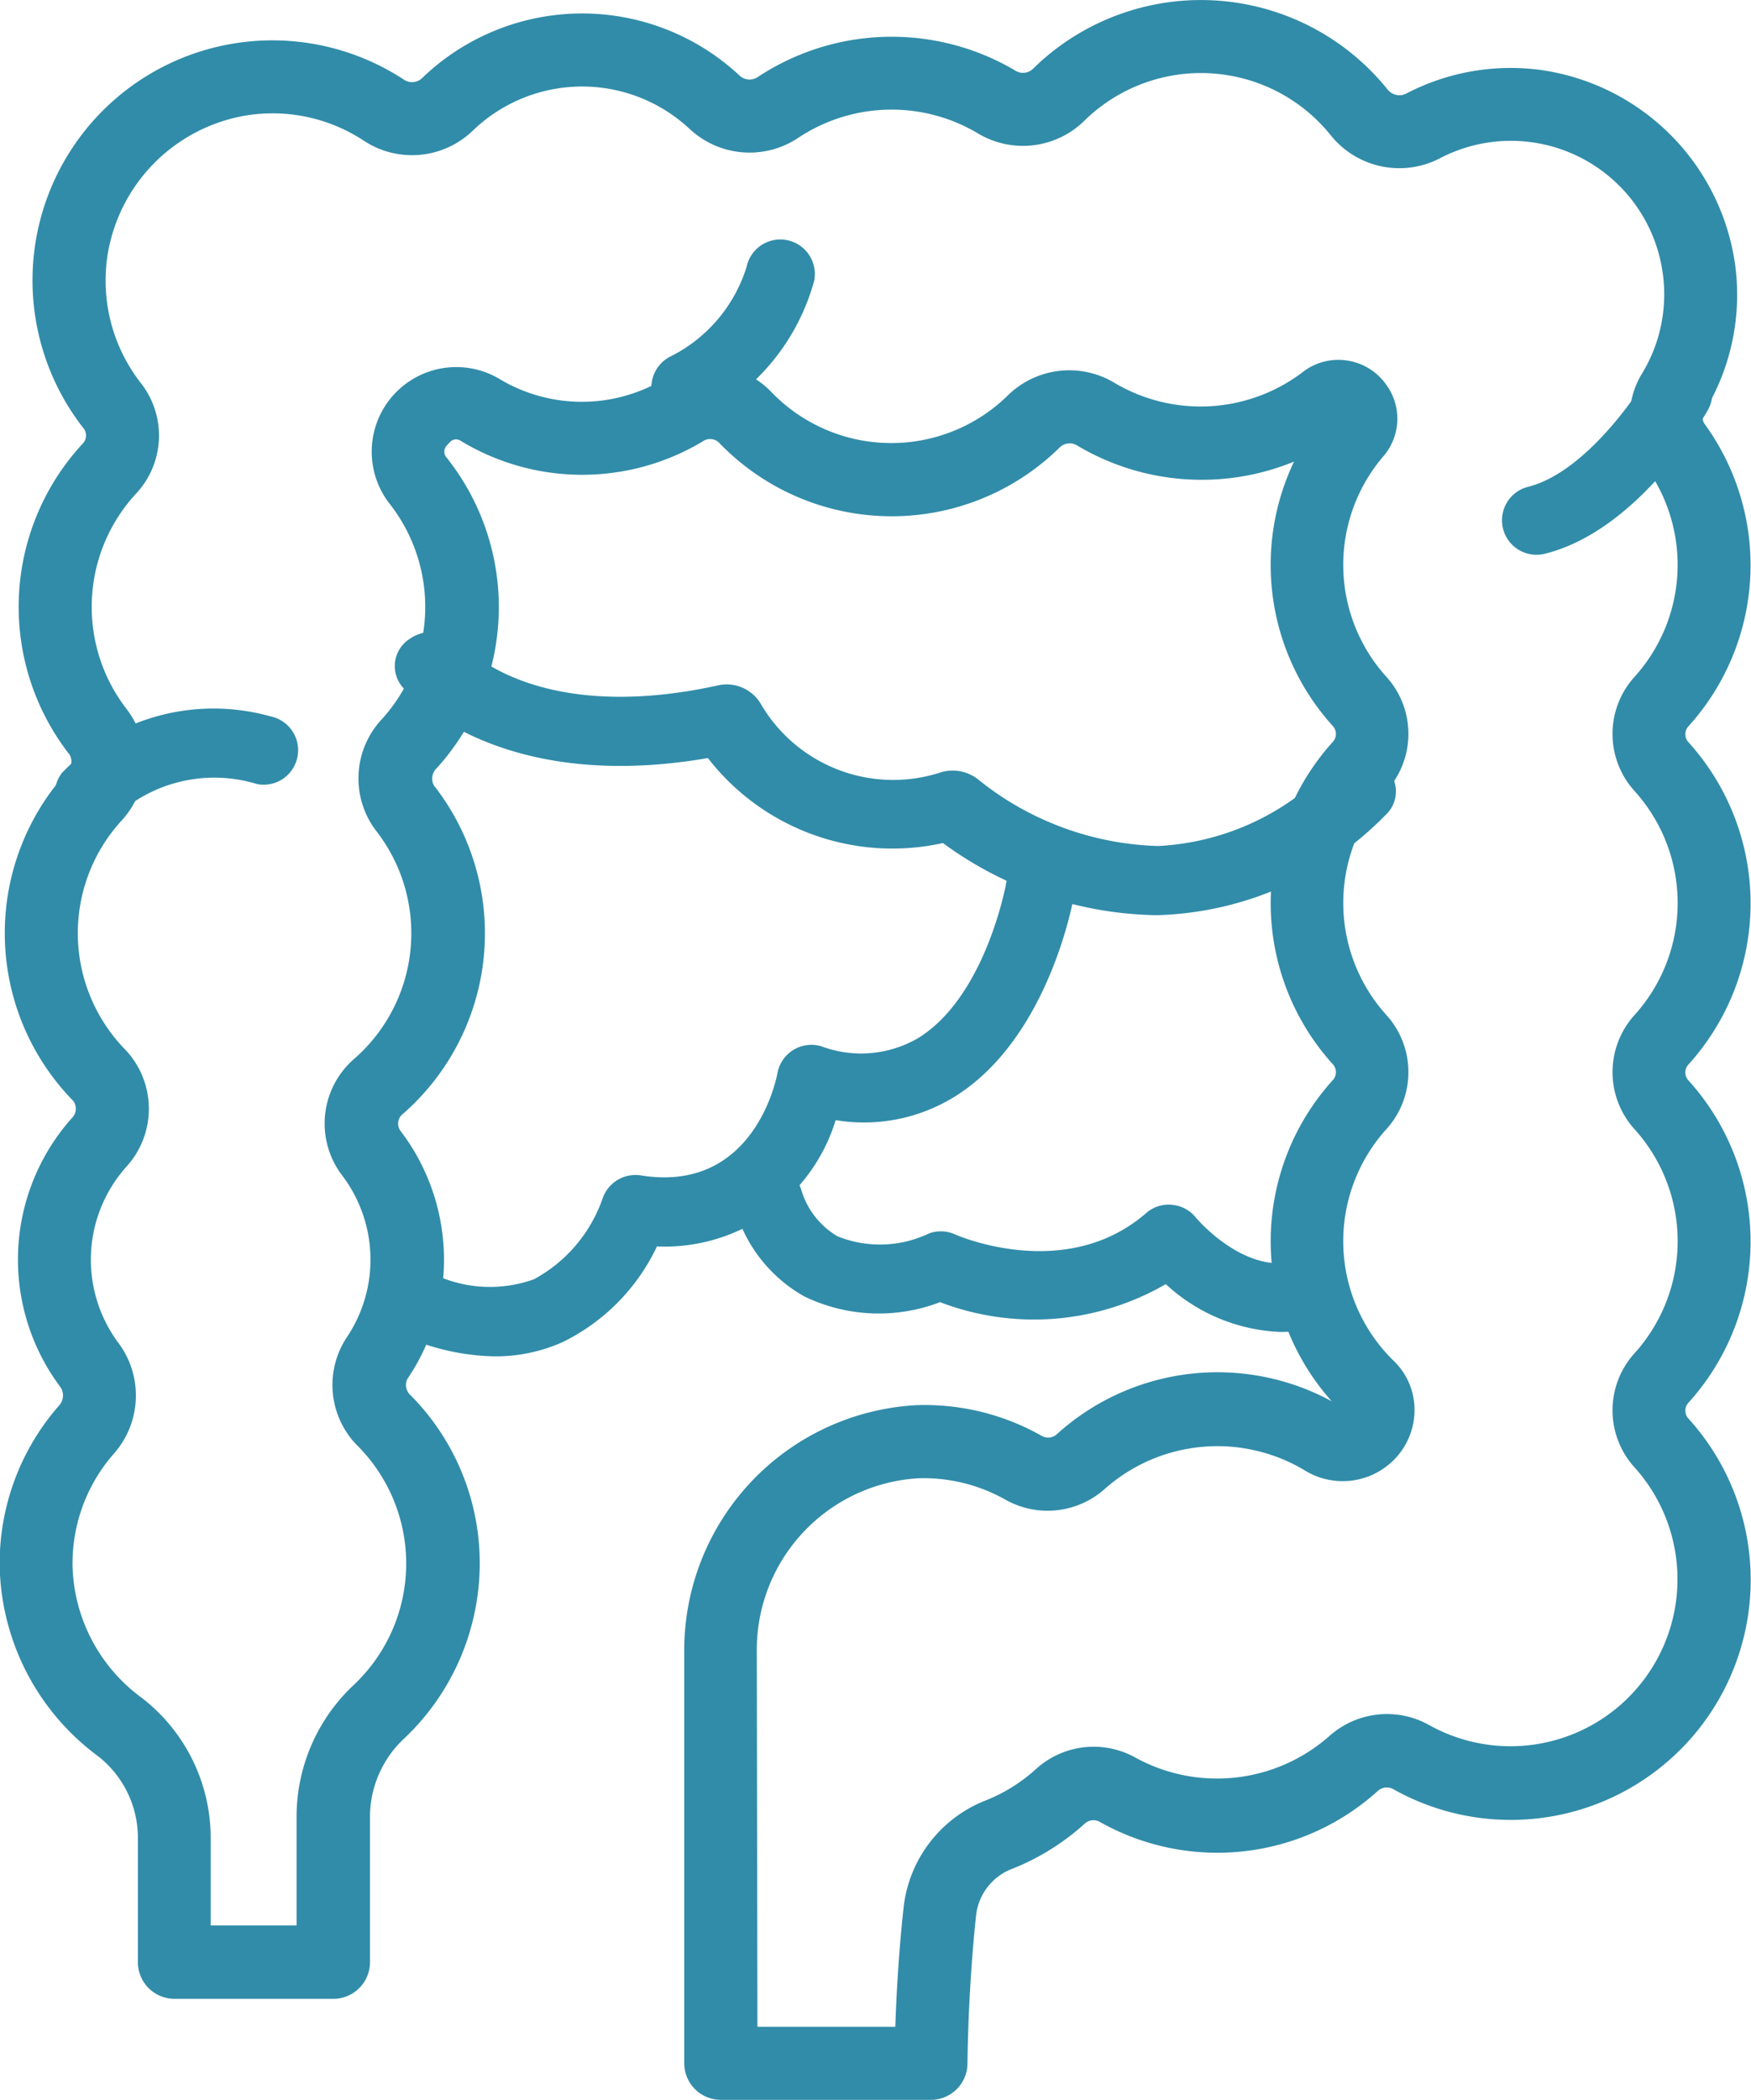
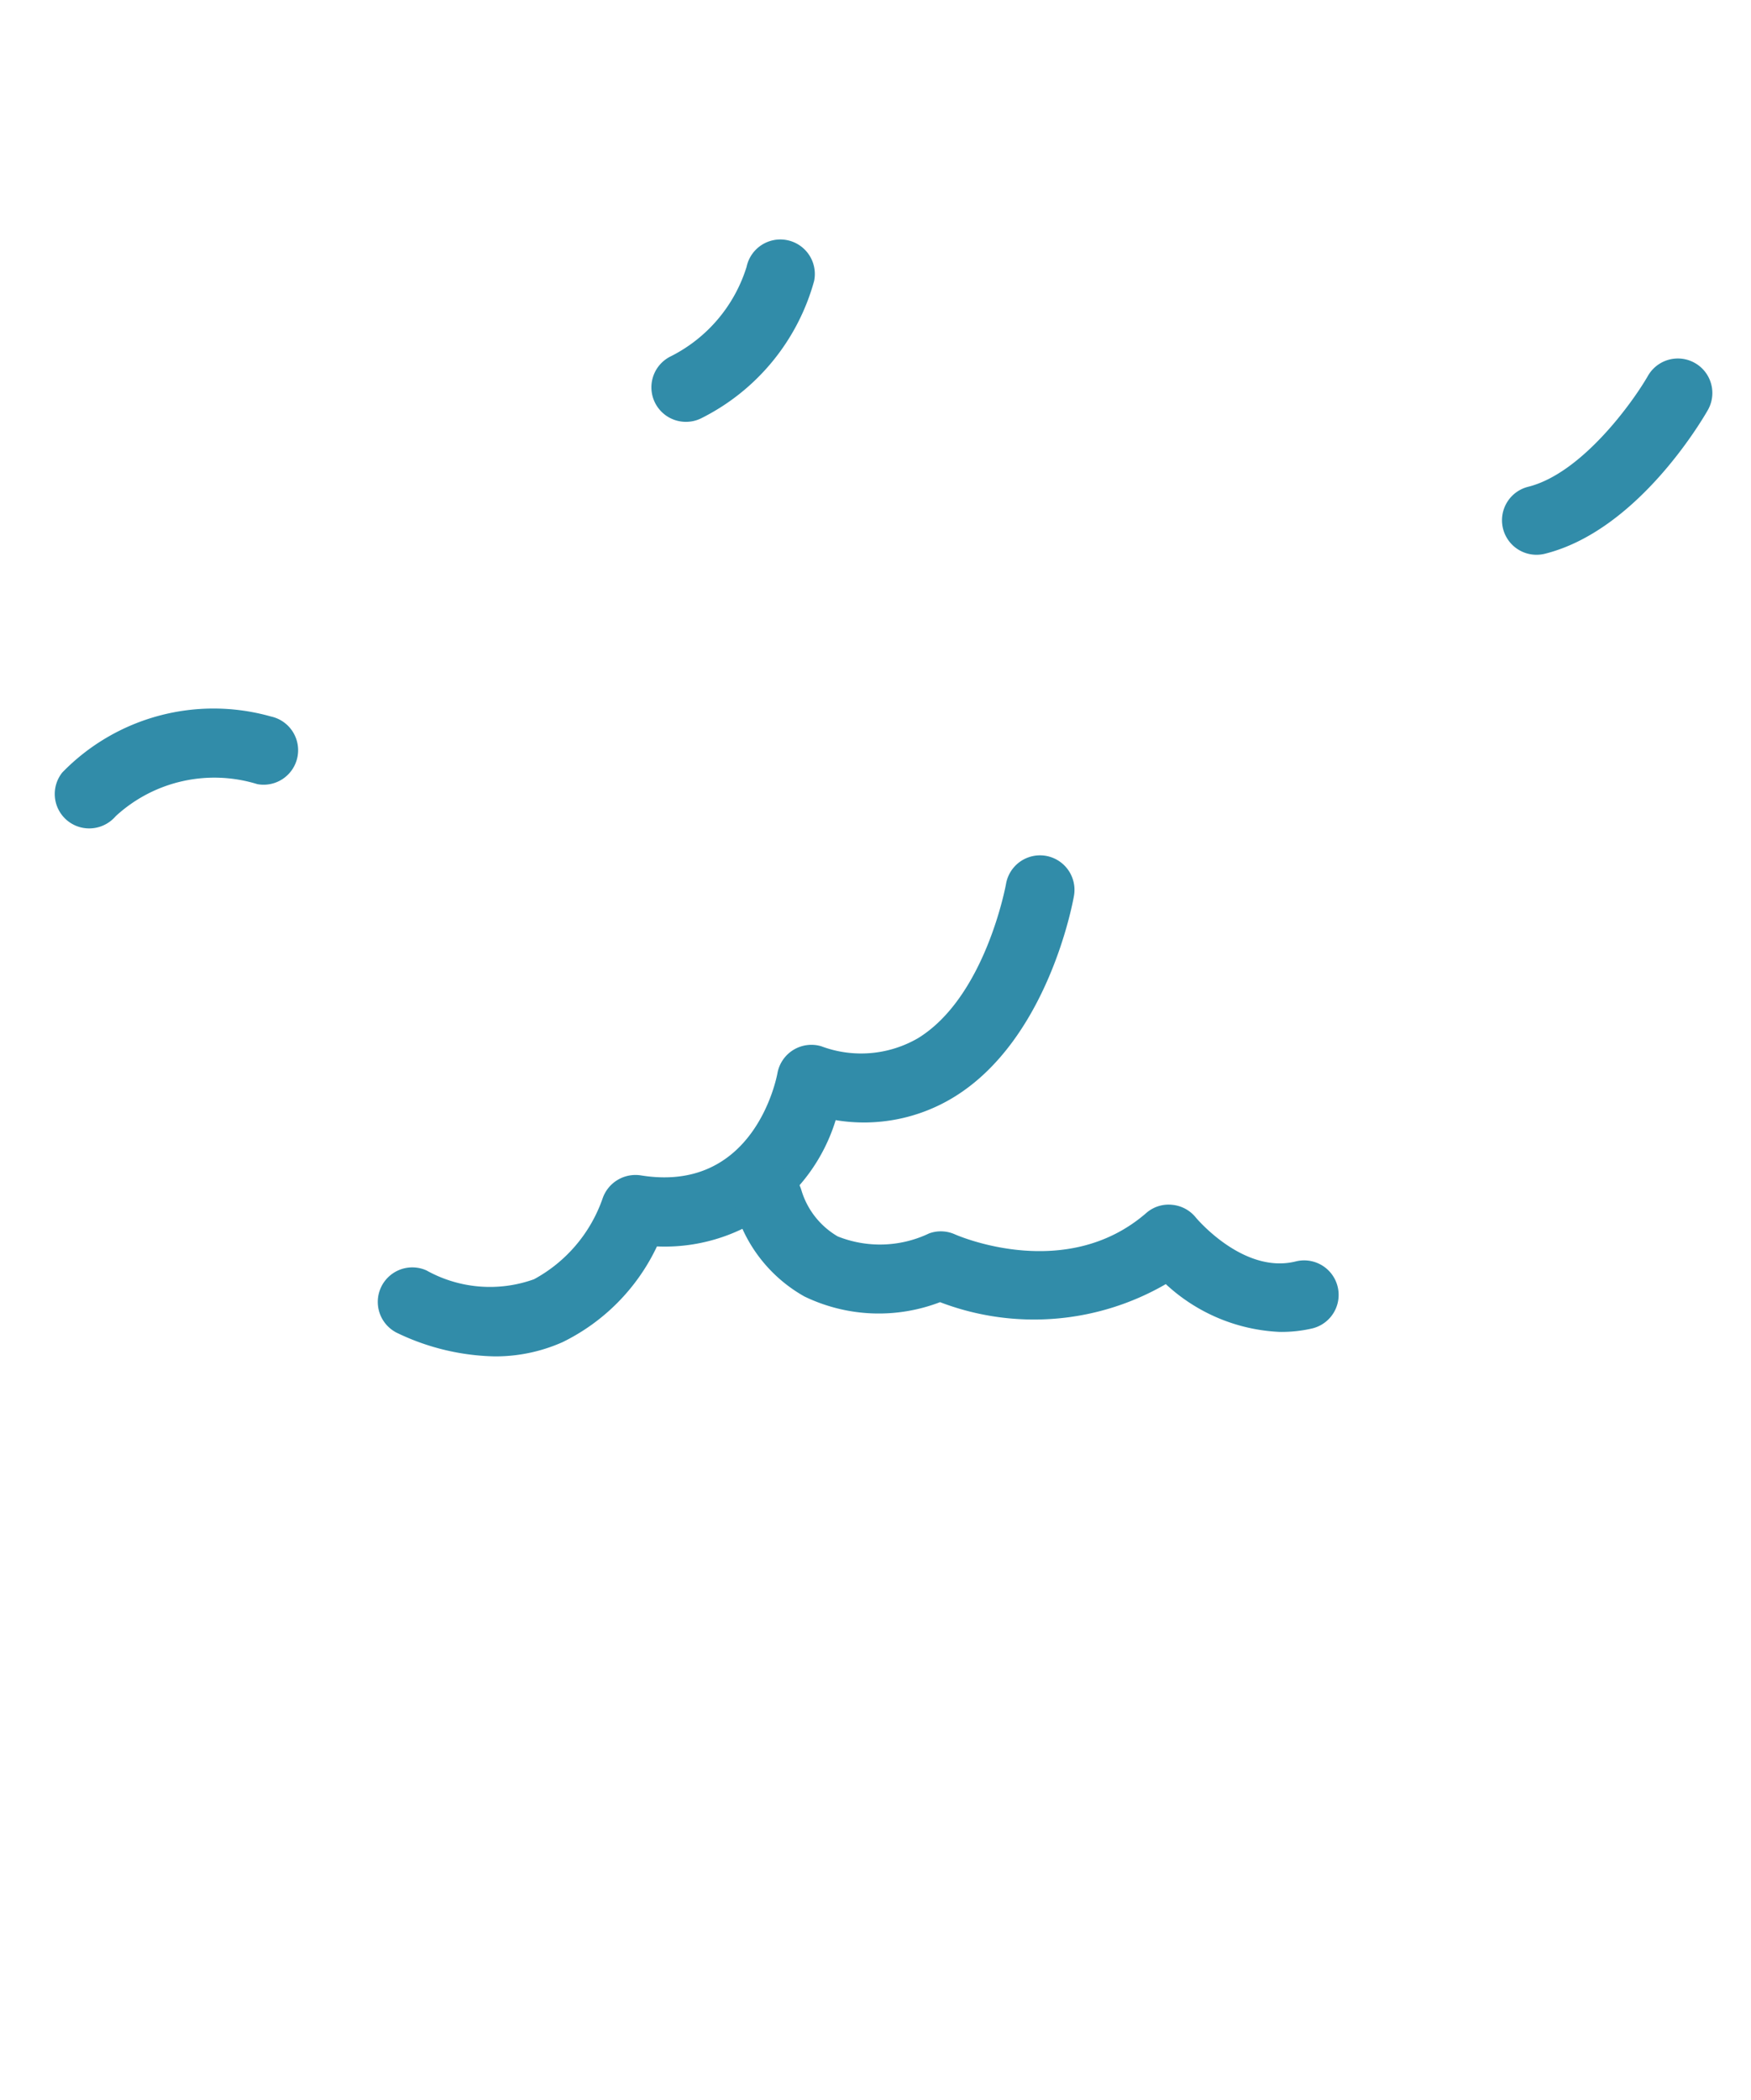
<svg xmlns="http://www.w3.org/2000/svg" width="43" height="51.545" viewBox="0 0 43 51.545">
  <g transform="translate(-170.734 -152.189)">
-     <path d="M193.6,203.734h-5.163a.9.9,0,0,1-.9-.9V192.73a6.026,6.026,0,0,1,5.679-6.047,5.815,5.815,0,0,1,3.106.756.319.319,0,0,0,.369-.048,5.879,5.879,0,0,1,6.747-.805,5.892,5.892,0,0,1,.035-7.893.289.289,0,0,0,0-.371,5.891,5.891,0,0,1,0-7.931.289.289,0,0,0,0-.371,5.888,5.888,0,0,1-.961-6.5,5.978,5.978,0,0,1-5.314-.388.349.349,0,0,0-.438.038,5.881,5.881,0,0,1-8.373-.119.312.312,0,0,0-.394-.028,5.755,5.755,0,0,1-5.962-.023.2.2,0,0,0-.253.048l-.073.078a.219.219,0,0,0,0,.3,5.89,5.89,0,0,1-.245,7.618.351.351,0,0,0-.068.429,5.883,5.883,0,0,1-.77,8.064.3.3,0,0,0-.056.407,5.215,5.215,0,0,1,.168,6.1.34.34,0,0,0,.089.4,5.85,5.85,0,0,1,1.692,4.127,5.916,5.916,0,0,1-1.858,4.295,2.633,2.633,0,0,0-.837,1.905v3.583a.9.9,0,0,1-.9.9h-3.9a.9.9,0,0,1-.9-.9V197.36a2.547,2.547,0,0,0-.974-2.059,5.944,5.944,0,0,1-2.419-4.624,5.871,5.871,0,0,1,1.462-3.992.364.364,0,0,0,.011-.471,5.218,5.218,0,0,1,.3-6.581.319.319,0,0,0,.03-.423,5.884,5.884,0,0,1-.155-8.066.352.352,0,0,0,.068-.43,5.89,5.89,0,0,1,.323-7.636.287.287,0,0,0,.01-.387,5.891,5.891,0,0,1,7.877-8.547.355.355,0,0,0,.455-.046,5.663,5.663,0,0,1,7.779-.062.359.359,0,0,0,.458.042,5.966,5.966,0,0,1,6.317-.16.35.35,0,0,0,.437-.038,5.883,5.883,0,0,1,8.706.5.37.37,0,0,0,.474.1,5.539,5.539,0,0,1,3.28-.575,5.613,5.613,0,0,1,4.784,4.774,5.512,5.512,0,0,1-.761,3.626.276.276,0,0,0,.019.3,5.889,5.889,0,0,1-.412,7.422.289.289,0,0,0,0,.371,5.891,5.891,0,0,1,0,7.931.289.289,0,0,0,0,.371,5.891,5.891,0,0,1,0,7.931.288.288,0,0,0,0,.37,5.892,5.892,0,0,1-7.235,9.109.327.327,0,0,0-.384.041,5.878,5.878,0,0,1-6.824.762.315.315,0,0,0-.367.035,5.876,5.876,0,0,1-1.838,1.134,1.387,1.387,0,0,0-.84,1.154c-.2,1.881-.208,3.591-.208,3.608A.9.9,0,0,1,193.6,203.734Zm-4.266-1.794h3.387c.023-.711.077-1.769.2-2.9A3.2,3.2,0,0,1,194.9,196.4a4.079,4.079,0,0,0,1.278-.789,2.106,2.106,0,0,1,2.454-.27,4.166,4.166,0,0,0,4.74-.531,2.123,2.123,0,0,1,2.464-.273,4.1,4.1,0,0,0,5.031-6.336,2.085,2.085,0,0,1,0-2.786,4.1,4.1,0,0,0,0-5.515,2.087,2.087,0,0,1,0-2.787,4.1,4.1,0,0,0,0-5.515,2.086,2.086,0,0,1,0-2.787,4.1,4.1,0,0,0,.287-5.16,2.058,2.058,0,0,1-.1-2.286,3.738,3.738,0,0,0,.514-2.459,3.764,3.764,0,0,0-5.458-2.84,2.159,2.159,0,0,1-2.7-.561,4.088,4.088,0,0,0-6.053-.346,2.151,2.151,0,0,1-2.623.295,4.142,4.142,0,0,0-4.386.111,2.154,2.154,0,0,1-2.684-.216,3.868,3.868,0,0,0-5.314.042,2.151,2.151,0,0,1-2.683.251,4.072,4.072,0,0,0-2.909-.615,4.137,4.137,0,0,0-3.394,3.5,4.093,4.093,0,0,0,.827,3.063,2.085,2.085,0,0,1-.111,2.711,4.095,4.095,0,0,0-.225,5.308,2.126,2.126,0,0,1-.151,2.74,4.09,4.09,0,0,0,.108,5.607,2.109,2.109,0,0,1,.025,2.873,3.423,3.423,0,0,0-.2,4.318,2.155,2.155,0,0,1-.105,2.723,4.078,4.078,0,0,0-1.016,2.775,4.137,4.137,0,0,0,1.692,3.215,4.346,4.346,0,0,1,1.7,3.5v2.092h2.109v-2.686a4.432,4.432,0,0,1,1.4-3.213,4.093,4.093,0,0,0,.116-5.856,2.116,2.116,0,0,1-.293-2.665,3.42,3.42,0,0,0-.111-4,2.1,2.1,0,0,1,.3-2.849,4.09,4.09,0,0,0,.537-5.606,2.125,2.125,0,0,1,.151-2.74,4.1,4.1,0,0,0,.171-5.3,2.077,2.077,0,0,1,2.686-3.061,3.93,3.93,0,0,0,4.07.016,2.094,2.094,0,0,1,2.627.314,4.087,4.087,0,0,0,5.82.082,2.154,2.154,0,0,1,2.624-.294,4.145,4.145,0,0,0,4.609-.27,1.416,1.416,0,0,1,1.077-.287,1.432,1.432,0,0,1,.963.578,1.413,1.413,0,0,1-.056,1.772,4.095,4.095,0,0,0,.079,5.423,2.086,2.086,0,0,1,0,2.787,4.1,4.1,0,0,0,0,5.515,2.086,2.086,0,0,1,0,2.787,4.1,4.1,0,0,0,.178,5.7,1.662,1.662,0,0,1,.506,1.195,1.736,1.736,0,0,1-.512,1.236,1.775,1.775,0,0,1-2.195.246,4.167,4.167,0,0,0-4.883.447,2.111,2.111,0,0,1-2.455.279,4.088,4.088,0,0,0-2.158-.525,4.218,4.218,0,0,0-3.949,4.254Z" fill="#318ca9" />
-     <path d="M294.082,315.777a9.114,9.114,0,0,1-5.18-1.77,5.732,5.732,0,0,1-5.771-2.086c-5.216.9-7.4-1.63-7.5-1.743a.794.794,0,0,1,.183-1.187,1.008,1.008,0,0,1,1.308.157c.085.095,1.82,1.958,6.244.992a.973.973,0,0,1,1.066.454,3.765,3.765,0,0,0,4.443,1.67,1.011,1.011,0,0,1,.922.206,7.373,7.373,0,0,0,4.387,1.61,6.282,6.282,0,0,0,4.222-1.926,1.014,1.014,0,0,1,1.328-.03.791.791,0,0,1,.034,1.2,8.17,8.17,0,0,1-5.565,2.453Z" transform="translate(-95.013 -141.124)" fill="#318ca9" />
    <path d="M264.487,374.579a5.78,5.78,0,0,1-2.37-.565.847.847,0,0,1,.7-1.544,3.2,3.2,0,0,0,2.64.215,3.6,3.6,0,0,0,1.68-1.973.854.854,0,0,1,.942-.576c2.783.45,3.333-2.388,3.355-2.509a.848.848,0,0,1,1.078-.66,2.787,2.787,0,0,0,2.376-.2c1.653-1.017,2.155-3.758,2.159-3.785a.847.847,0,0,1,1.669.29c-.024.143-.631,3.511-2.934,4.934a4.23,4.23,0,0,1-2.918.574,4.391,4.391,0,0,1-4.389,3.1,4.984,4.984,0,0,1-2.319,2.35A4.05,4.05,0,0,1,264.487,374.579Z" transform="translate(-81.608 -189.095)" fill="#318ca9" />
    <path d="M362.067,446.108a4.393,4.393,0,0,1-2.792-1.173,6.458,6.458,0,0,1-5.544.443,4.2,4.2,0,0,1-3.33-.139,3.612,3.612,0,0,1-1.717-2.2.847.847,0,0,1,1.645-.4,1.965,1.965,0,0,0,.889,1.125,2.8,2.8,0,0,0,2.245-.074.843.843,0,0,1,.634.024c.109.047,2.741,1.177,4.7-.526a.832.832,0,0,1,.63-.2.845.845,0,0,1,.584.311c.009.011,1.168,1.4,2.455,1.079a.847.847,0,1,1,.413,1.643A3.326,3.326,0,0,1,362.067,446.108Z" transform="translate(-159.912 -261.225)" fill="#318ca9" />
    <path d="M333.69,220.119a.847.847,0,0,1-.368-1.611,3.68,3.68,0,0,0,1.856-2.193.847.847,0,0,1,1.658.349,5.355,5.355,0,0,1-2.783,3.373A.841.841,0,0,1,333.69,220.119Z" transform="translate(-146.11 -57.575)" fill="#318ca9" />
    <path d="M543.881,246.177a.847.847,0,0,1-.2-1.669c1.317-.329,2.57-2.077,2.941-2.723a.847.847,0,0,1,1.47.842c-.172.3-1.749,2.962-4,3.525A.848.848,0,0,1,543.881,246.177Z" transform="translate(-335.419 -80.37)" fill="#318ca9" />
    <path d="M186.077,332.3a.845.845,0,0,1-.659-1.373,5.18,5.18,0,0,1,5.121-1.375.847.847,0,0,1-.332,1.661,3.576,3.576,0,0,0-3.479.788A.856.856,0,0,1,186.077,332.3Z" transform="translate(-13.154 -159.776)" fill="#318ca9" />
  </g>
</svg>